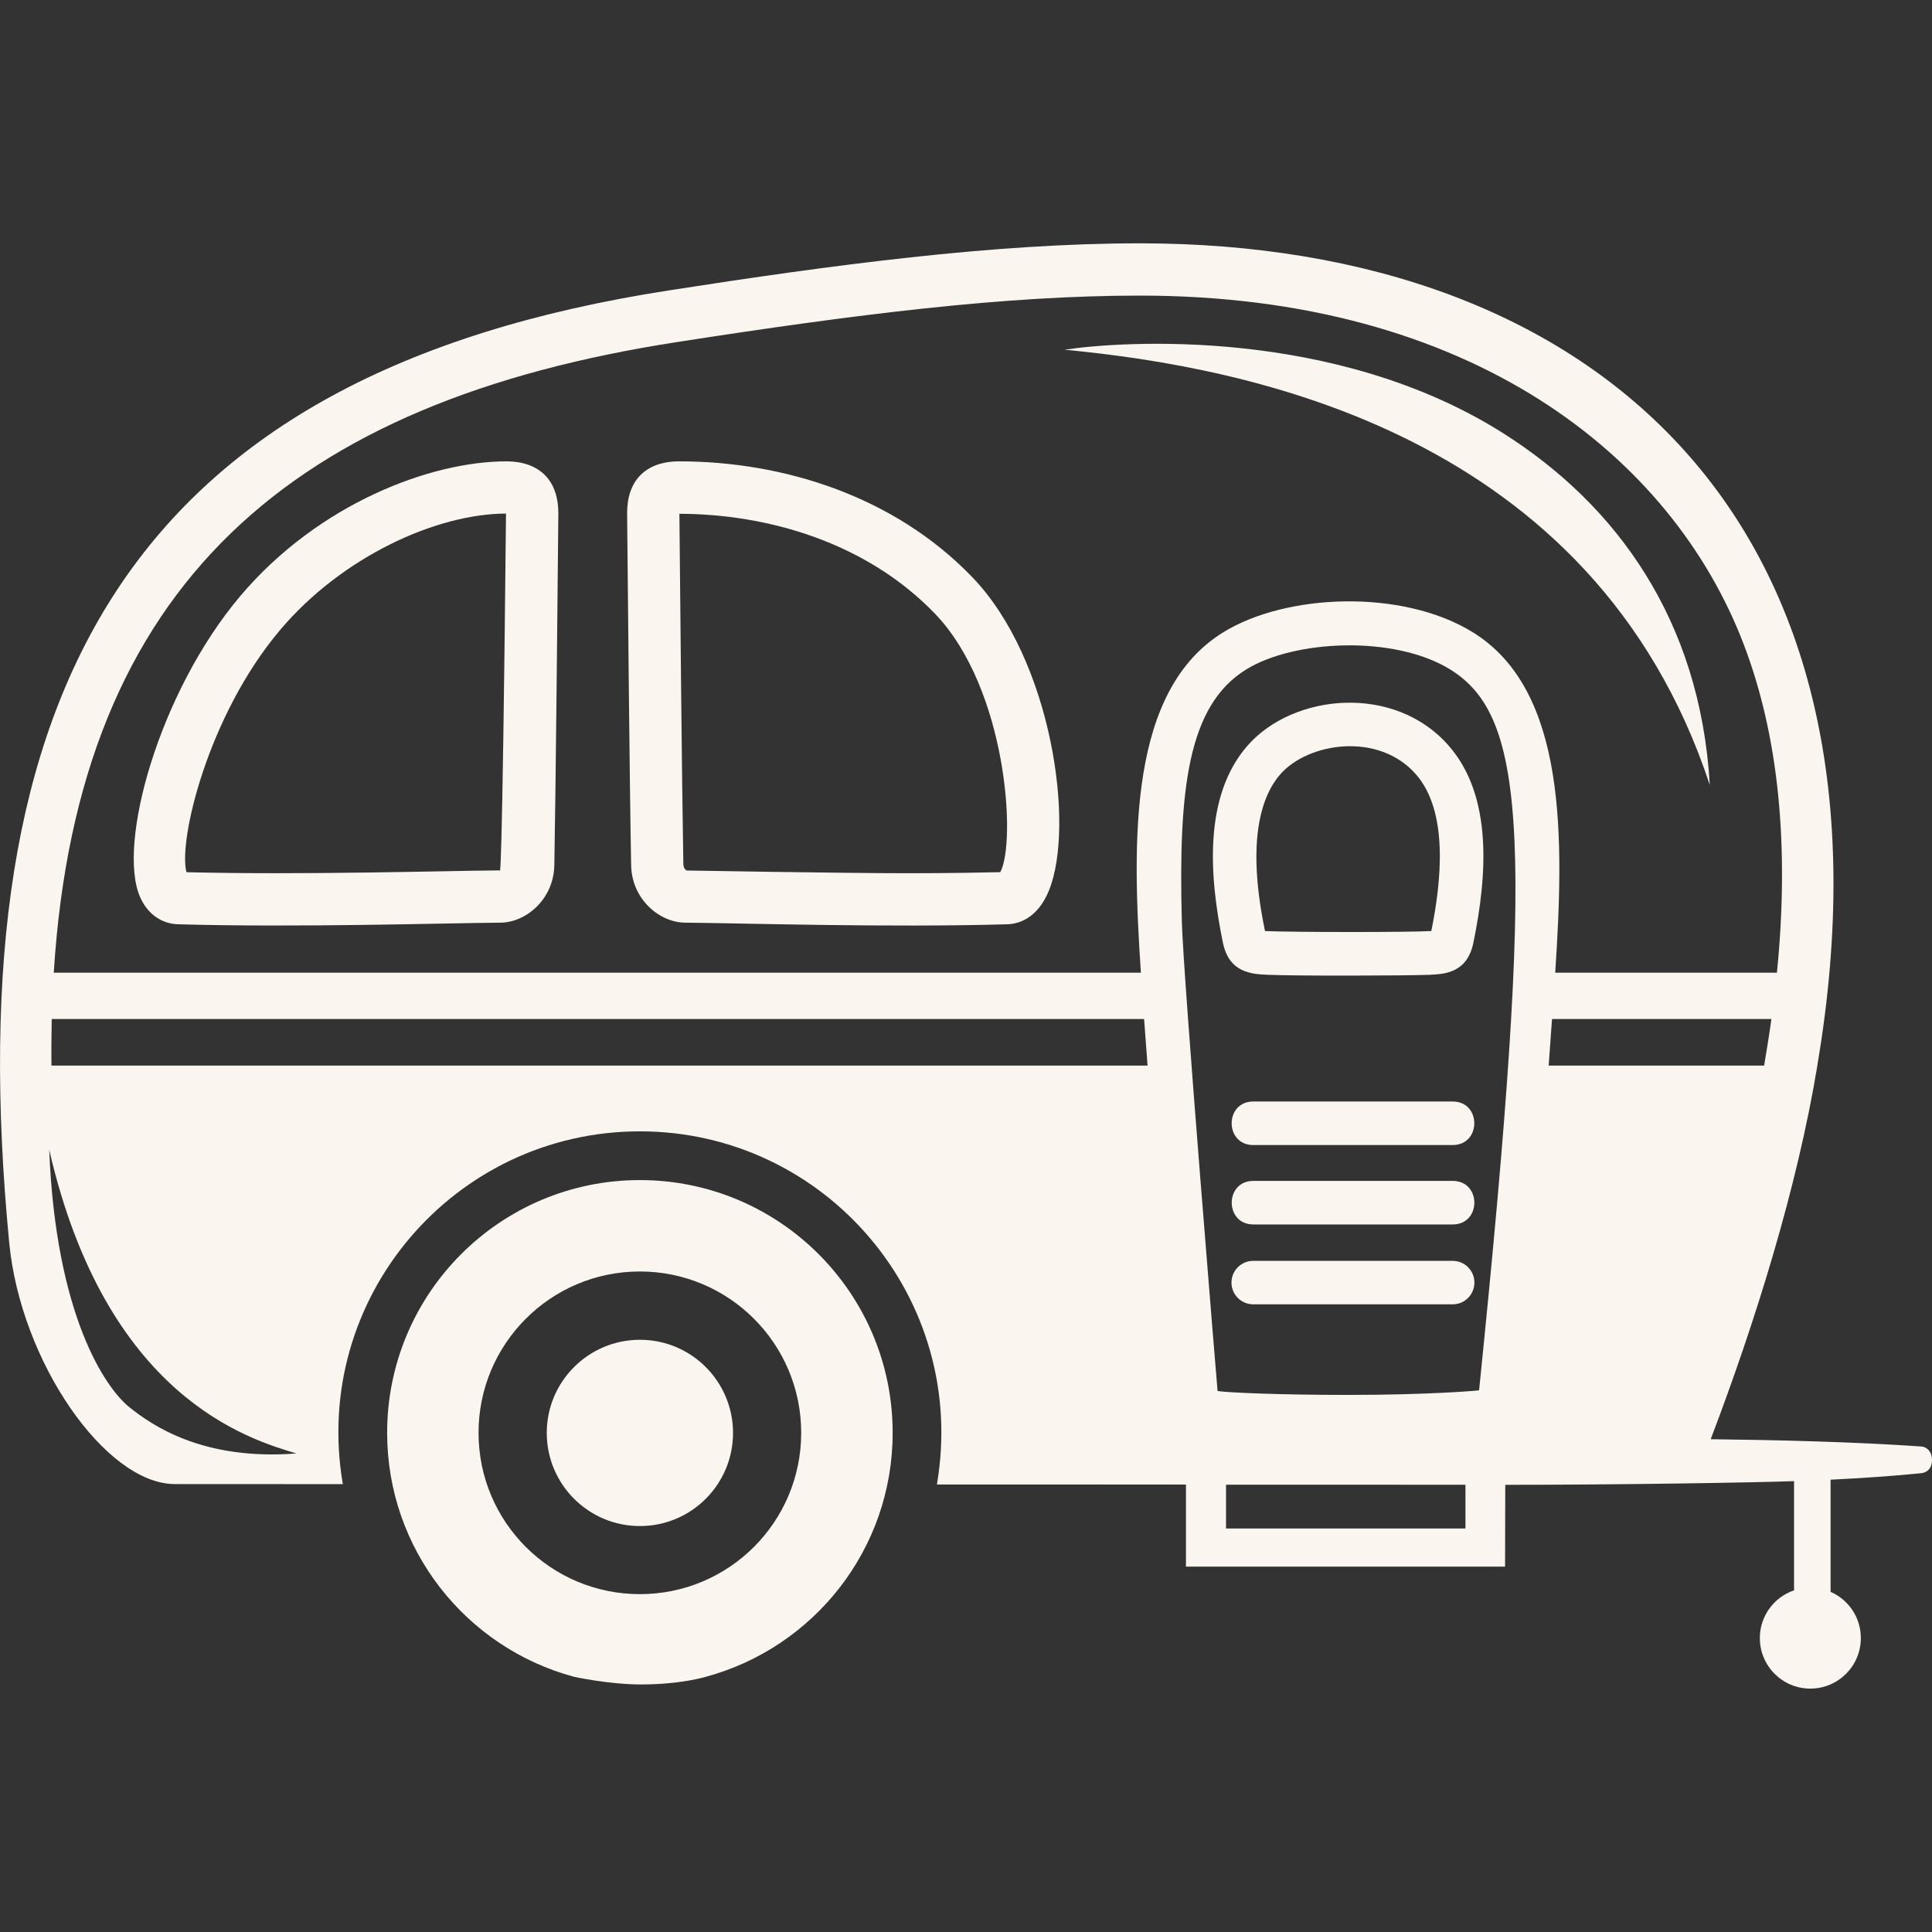
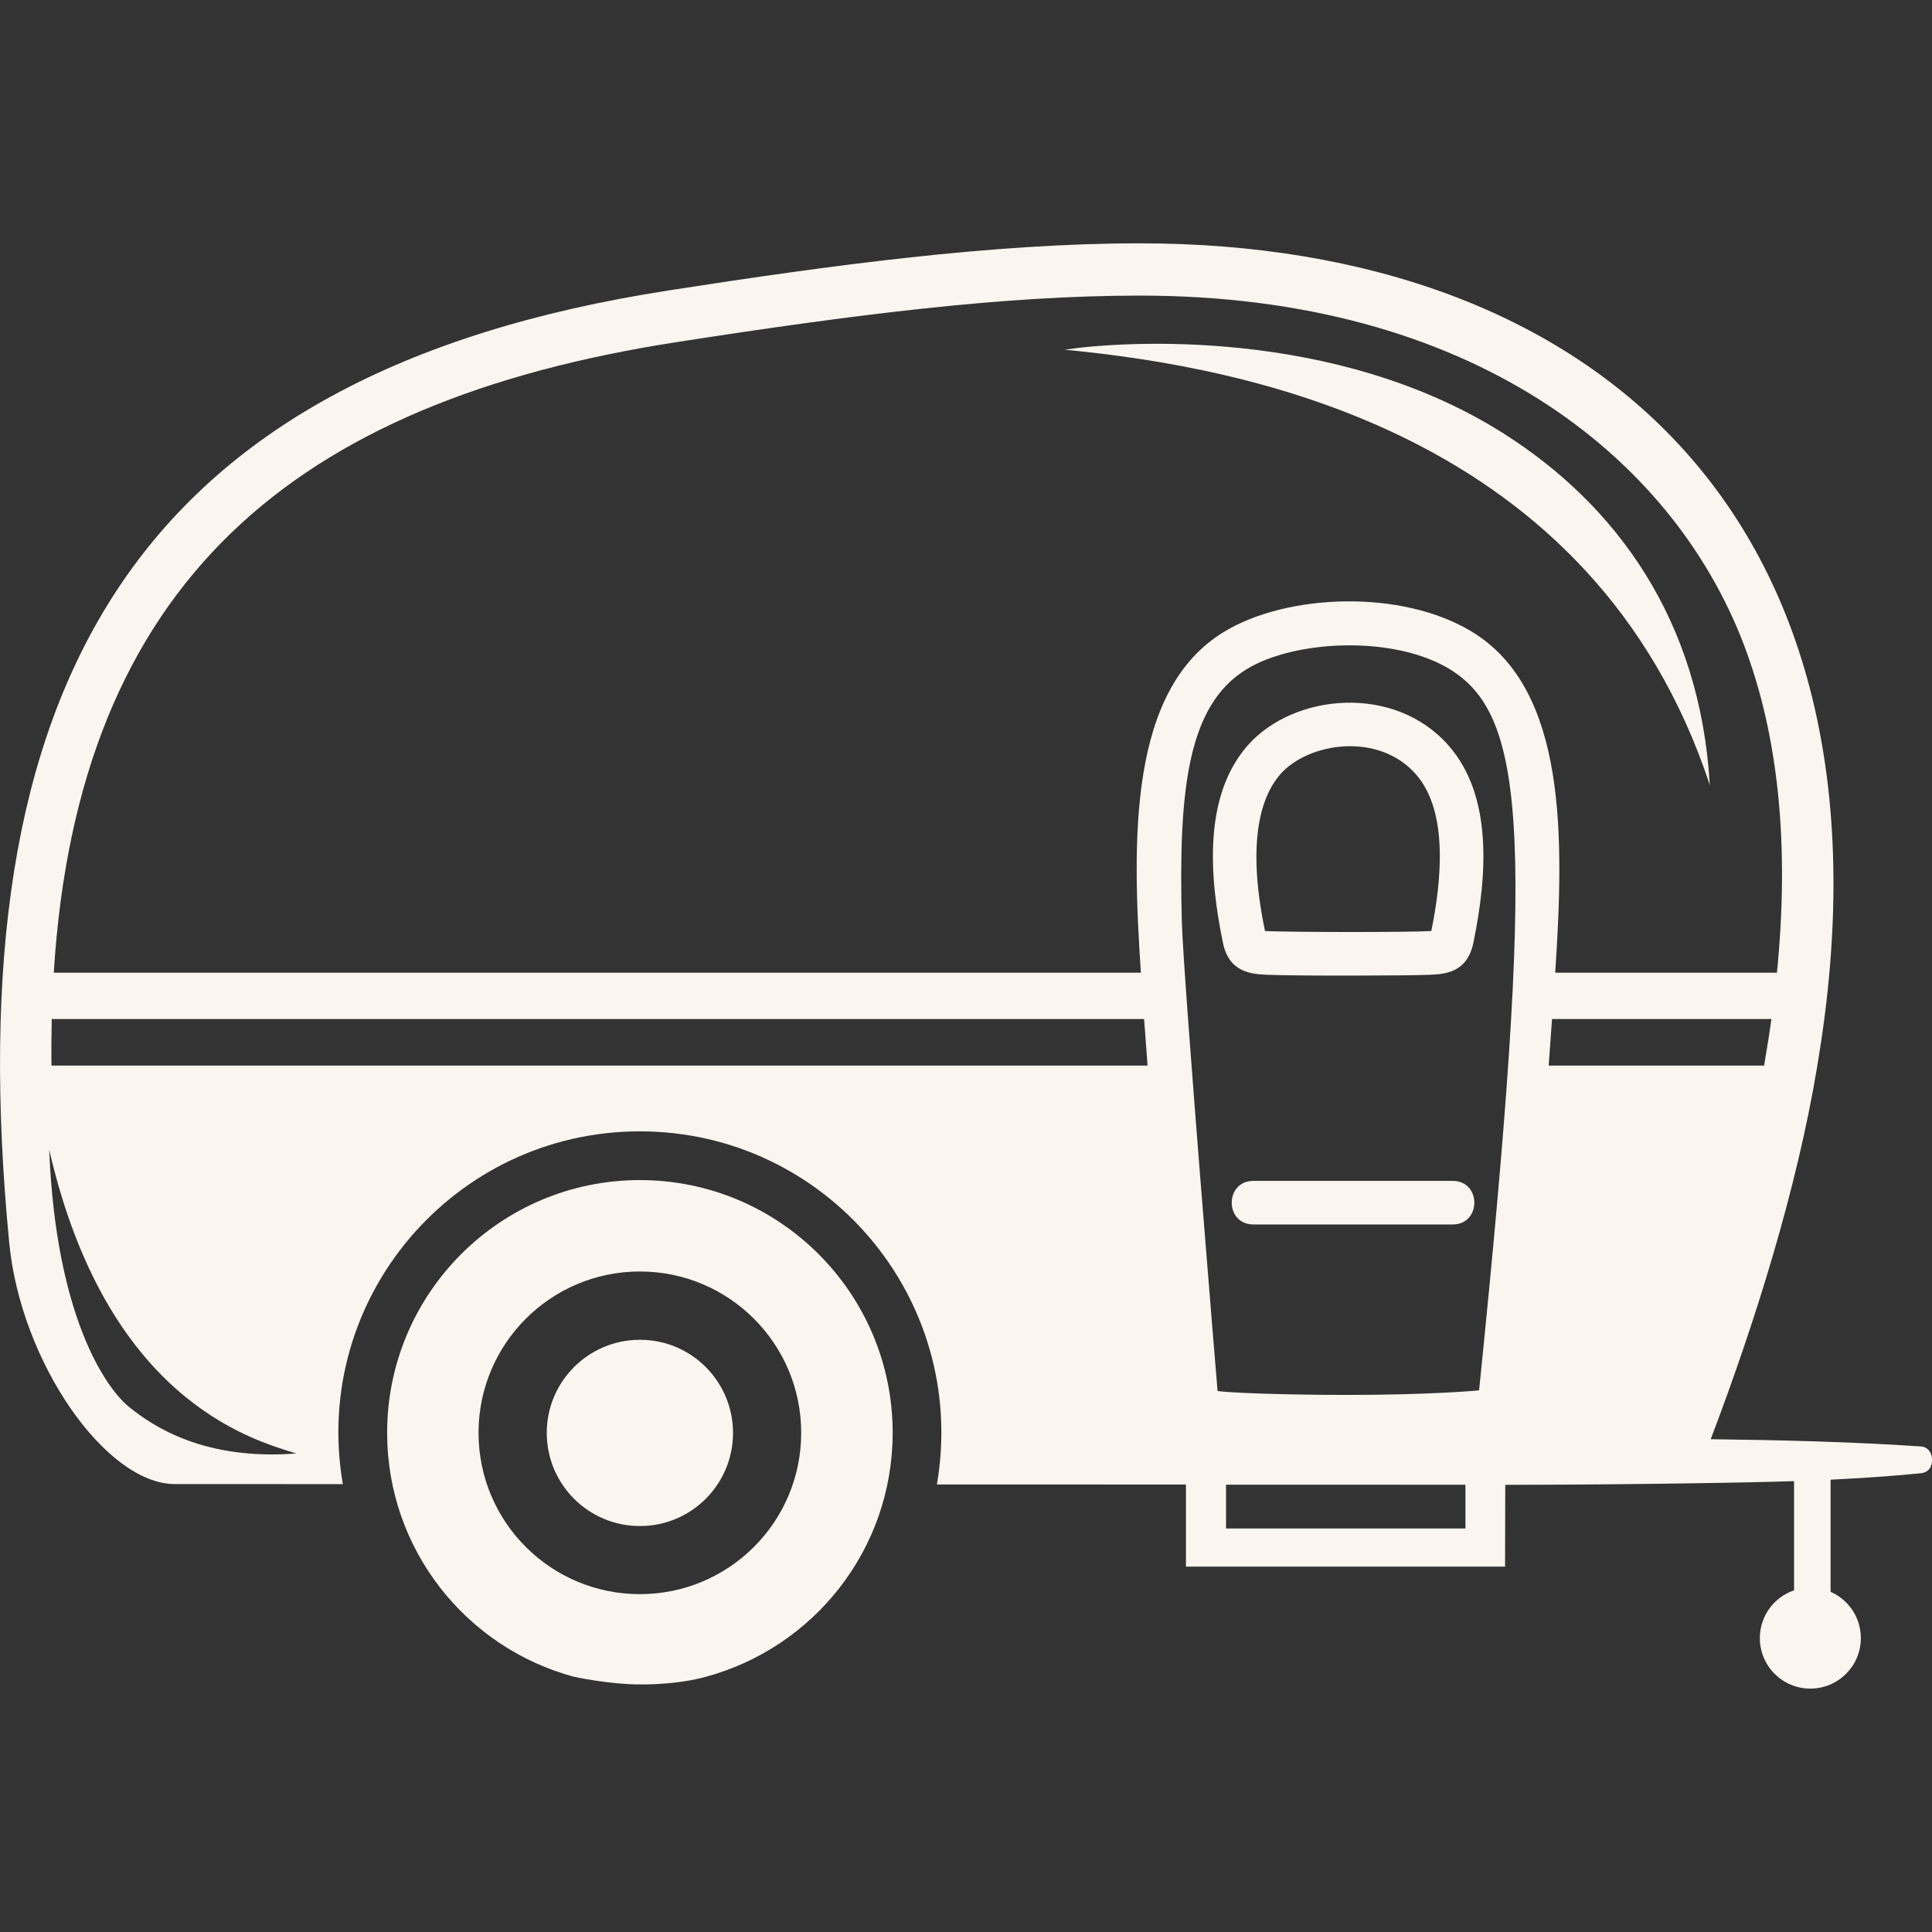
<svg xmlns="http://www.w3.org/2000/svg" version="1.1" id="Calque_1" x="0px" y="0px" viewBox="0 0 283.46 283.46" style="enable-background:new 0 0 283.46 283.46;" xml:space="preserve">
  <rect x="0" y="0" width="283.46" height="283.46" fill="#333333" stroke="none" />
  <style type="text/css">
	.st0{fill:#FAF5EF;}
</style>
  <g>
-     <path class="st0" d="M213.13,168c4.23,0,4.24-6.39,0-6.39h-29.25c-4.23,0-4.23,6.39,0,6.39H213.13z" />
    <path class="st0" d="M183.89,179.65h29.25c4.23,0,4.23-6.39,0-6.39h-29.25C179.66,173.26,179.66,179.65,183.89,179.65" />
-     <path class="st0" d="M213.13,184.99h-29.25c-1.77,0-3.2,1.43-3.2,3.19c0,1.77,1.43,3.19,3.2,3.19h29.25c1.77,0,3.19-1.43,3.19-3.19   C216.33,186.42,214.9,184.99,213.13,184.99" />
    <path class="st0" d="M250.86,115.17c-1.41-24.3-13.78-41.12-30.24-51.56c-24.73-15.69-56.08-13.57-64.42-12.3   C183.04,53.87,233.78,63.47,250.86,115.17" />
    <path class="st0" d="M210,136.6c-3.44,0.2-20.65,0.18-24.4,0l-0.04-0.2c-2.79-13.54-0.28-19.88,2.3-22.82   c4.11-4.65,14.39-6.22,19.86,0C212.58,119.08,211.46,129.39,210,136.6 M183.07,109.36c-6.53,7.41-5.65,19.21-3.66,28.88   c0.89,4.52,4.26,4.68,6.62,4.78c4.17,0.18,20.31,0.14,23.69,0c2.22-0.1,5.58-0.25,6.47-4.79c1.97-9.63,2.9-21.42-3.68-28.87   C204.55,100.3,189.77,101.75,183.07,109.36" />
-     <path class="st0" d="M73.32,127.7c-8.3,0.07-28.68,0.69-45.96,0.27c-1.24-4.59,3.14-23.03,13.77-35.58   c9.09-10.73,22.89-17.01,33.11-17.04C73.67,132.86,73.32,127.7,73.32,127.7 M74.27,67.69c-11.03,0-27.5,6.16-39,19.74   c-11.93,14.11-18.15,36.47-14.7,44.22c1.09,2.45,3.12,3.89,5.58,3.96c17.5,0.49,38.49-0.16,47.32-0.24   c3.72-0.04,7.76-3.44,7.86-8.4c0.21-11.18,0.48-40.38,0.59-51.6C81.96,70.72,79.38,67.69,74.27,67.69" />
-     <path class="st0" d="M146.76,127.96c-6.8,0.17-13.68,0.16-13.66,0.16c-9.22,0-32.33-0.4-32.33-0.4s-0.48-0.18-0.51-0.9   c-0.21-11.54-0.48-40.73-0.58-51.44c13.05,0.04,27.43,4.23,37.46,14.62C147.75,100.99,149.14,123.55,146.76,127.96 M99.67,67.69   c-5.13,0-7.7,3.01-7.66,7.68c0.11,11.42,0.37,40.33,0.59,51.6c0.1,4.96,4.14,8.35,7.87,8.4c8.78,0.08,29.81,0.74,47.3,0.24   c1.55-0.04,4.41-0.75,6.12-4.93c3.89-9.53,0.41-33.93-11.24-46C131.18,72.76,114.89,67.69,99.67,67.69" />
    <path class="st0" d="M93.89,196.57c-7.55,0-13.67,6.12-13.67,13.66c0,7.55,6.12,13.67,13.67,13.67c7.55,0,13.66-6.12,13.66-13.67   C107.54,202.69,101.44,196.57,93.89,196.57" />
    <path class="st0" d="M227.71,149.51h32.19c-0.31,2.23-0.68,4.51-1.07,6.83h-31.61C227.38,153.95,227.57,151.64,227.71,149.51    M217.01,203.98c0,0.04-7.18,0.68-19.24,0.68c-9.9,0-17.57-0.33-19.13-0.57c-0.01-0.01-5.03-60.68-5.24-68.83   c-0.52-19.45,0.86-31.77,9.46-37.05c7.04-4.34,21.7-5.05,29.89,0C224,105.15,225.28,122.93,217.01,203.98 M215.01,224.26h-35.13   v-6.43c12.91,0,24.9,0.01,35.13,0.01V224.26z M7.55,156.34c-0.03-2.25,0-4.54,0.04-6.83h160.27c0.17,2.13,0.33,4.44,0.51,6.83H7.55   z M18.93,206.42c-3.41-2.77-10.73-13.26-11.71-37.73c8.37,36.35,29.26,42.44,36.26,44.56C29.83,214.31,22.35,209.18,18.93,206.42    M99.37,50.18c26.39-4.09,48.02-6.81,67.87-6.81c48.53,0,78.06,23.51,88.61,51.2c5.12,13.43,6.71,29.53,4.86,48.14h-32.53   c1.3-19.78,1.75-41.41-12.1-49.95c-10.38-6.4-27.4-5.67-36.59,0c-13.87,8.54-13.42,30.25-12.1,49.95H7.89   C11.45,85.52,43.05,58.89,99.37,50.18 M281.94,212.23c-9.87-0.69-21.42-0.96-30.95-1.07c6.52-17.13,12.67-36.78,15.65-54.82h-0.01   C280.17,76.66,234.31,35.7,167.24,35.7c-21.47,0-45.22,3.19-69.05,6.9C19.3,54.8-6.51,100.76,1.35,182.31   c1.68,17.54,14.18,35.43,24.3,35.43c1.91,0,11.07,0.01,24.65,0.01c-4.68-27.31,16.37-51.76,43.58-51.76   c27.24,0,48.26,24.49,43.58,51.81c12.4,0,24.78,0.01,36.54,0.01v12.04h46.82l0.03-12c16.77,0,37.25-0.34,42.37-0.54v16.02   c-2.93,1-5.02,3.76-5.02,7.01c0,4.09,3.31,7.41,7.41,7.41c4.09,0,7.41-3.32,7.41-7.41c0-3.04-1.82-5.64-4.44-6.79V217.1   c4.76-0.24,9.37-0.55,13.35-0.96c0.48-0.06,1.53-0.42,1.53-1.92C283.46,212.71,282.42,212.26,281.94,212.23" />
    <path class="st0" d="M93.88,233.89c-13.08,0-23.67-10.59-23.67-23.67c0-13.06,10.59-23.67,23.67-23.67   c13.08,0,23.67,10.6,23.67,23.67C117.55,223.3,106.96,233.89,93.88,233.89 M93.88,173.14c-20.47,0-37.08,16.61-37.08,37.08   c0,17.13,11.61,31.54,27.4,35.79c0,0,5.06,1.13,9.87,1.13c5.91,0,9.5-1.13,9.5-1.13c15.78-4.26,27.4-18.66,27.4-35.79   C130.97,189.75,114.36,173.14,93.88,173.14" />
  </g>
</svg>